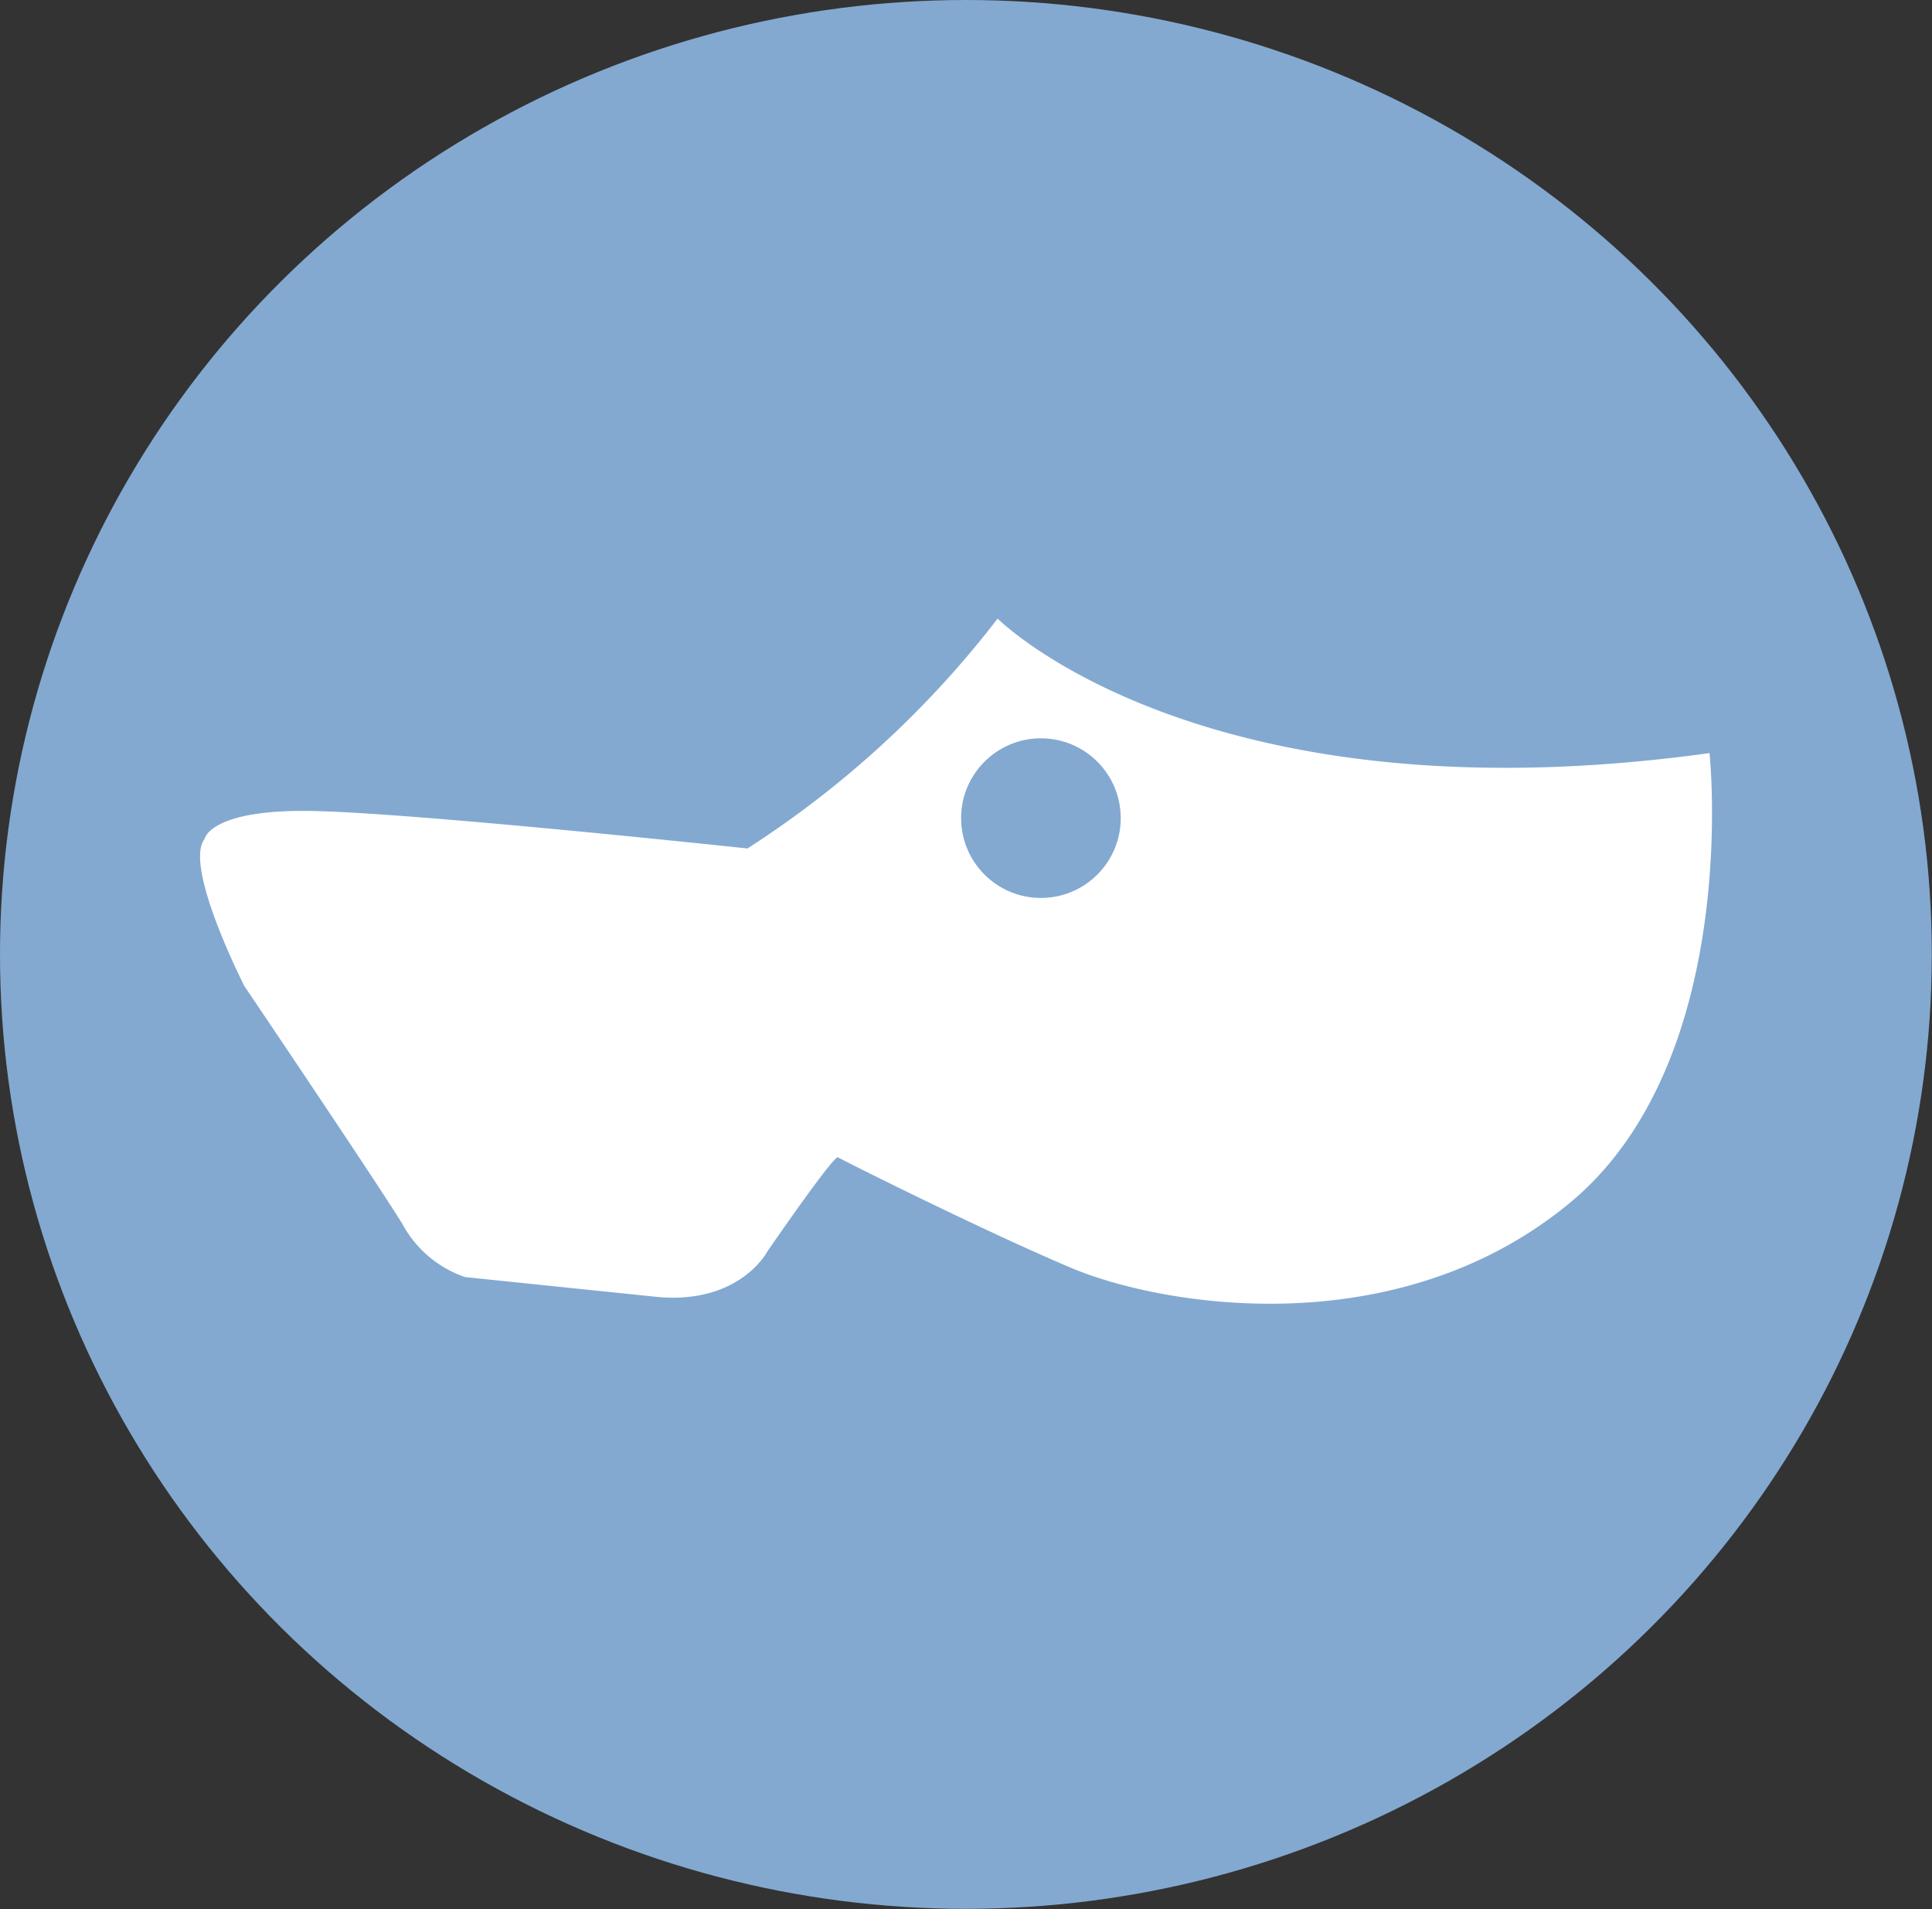
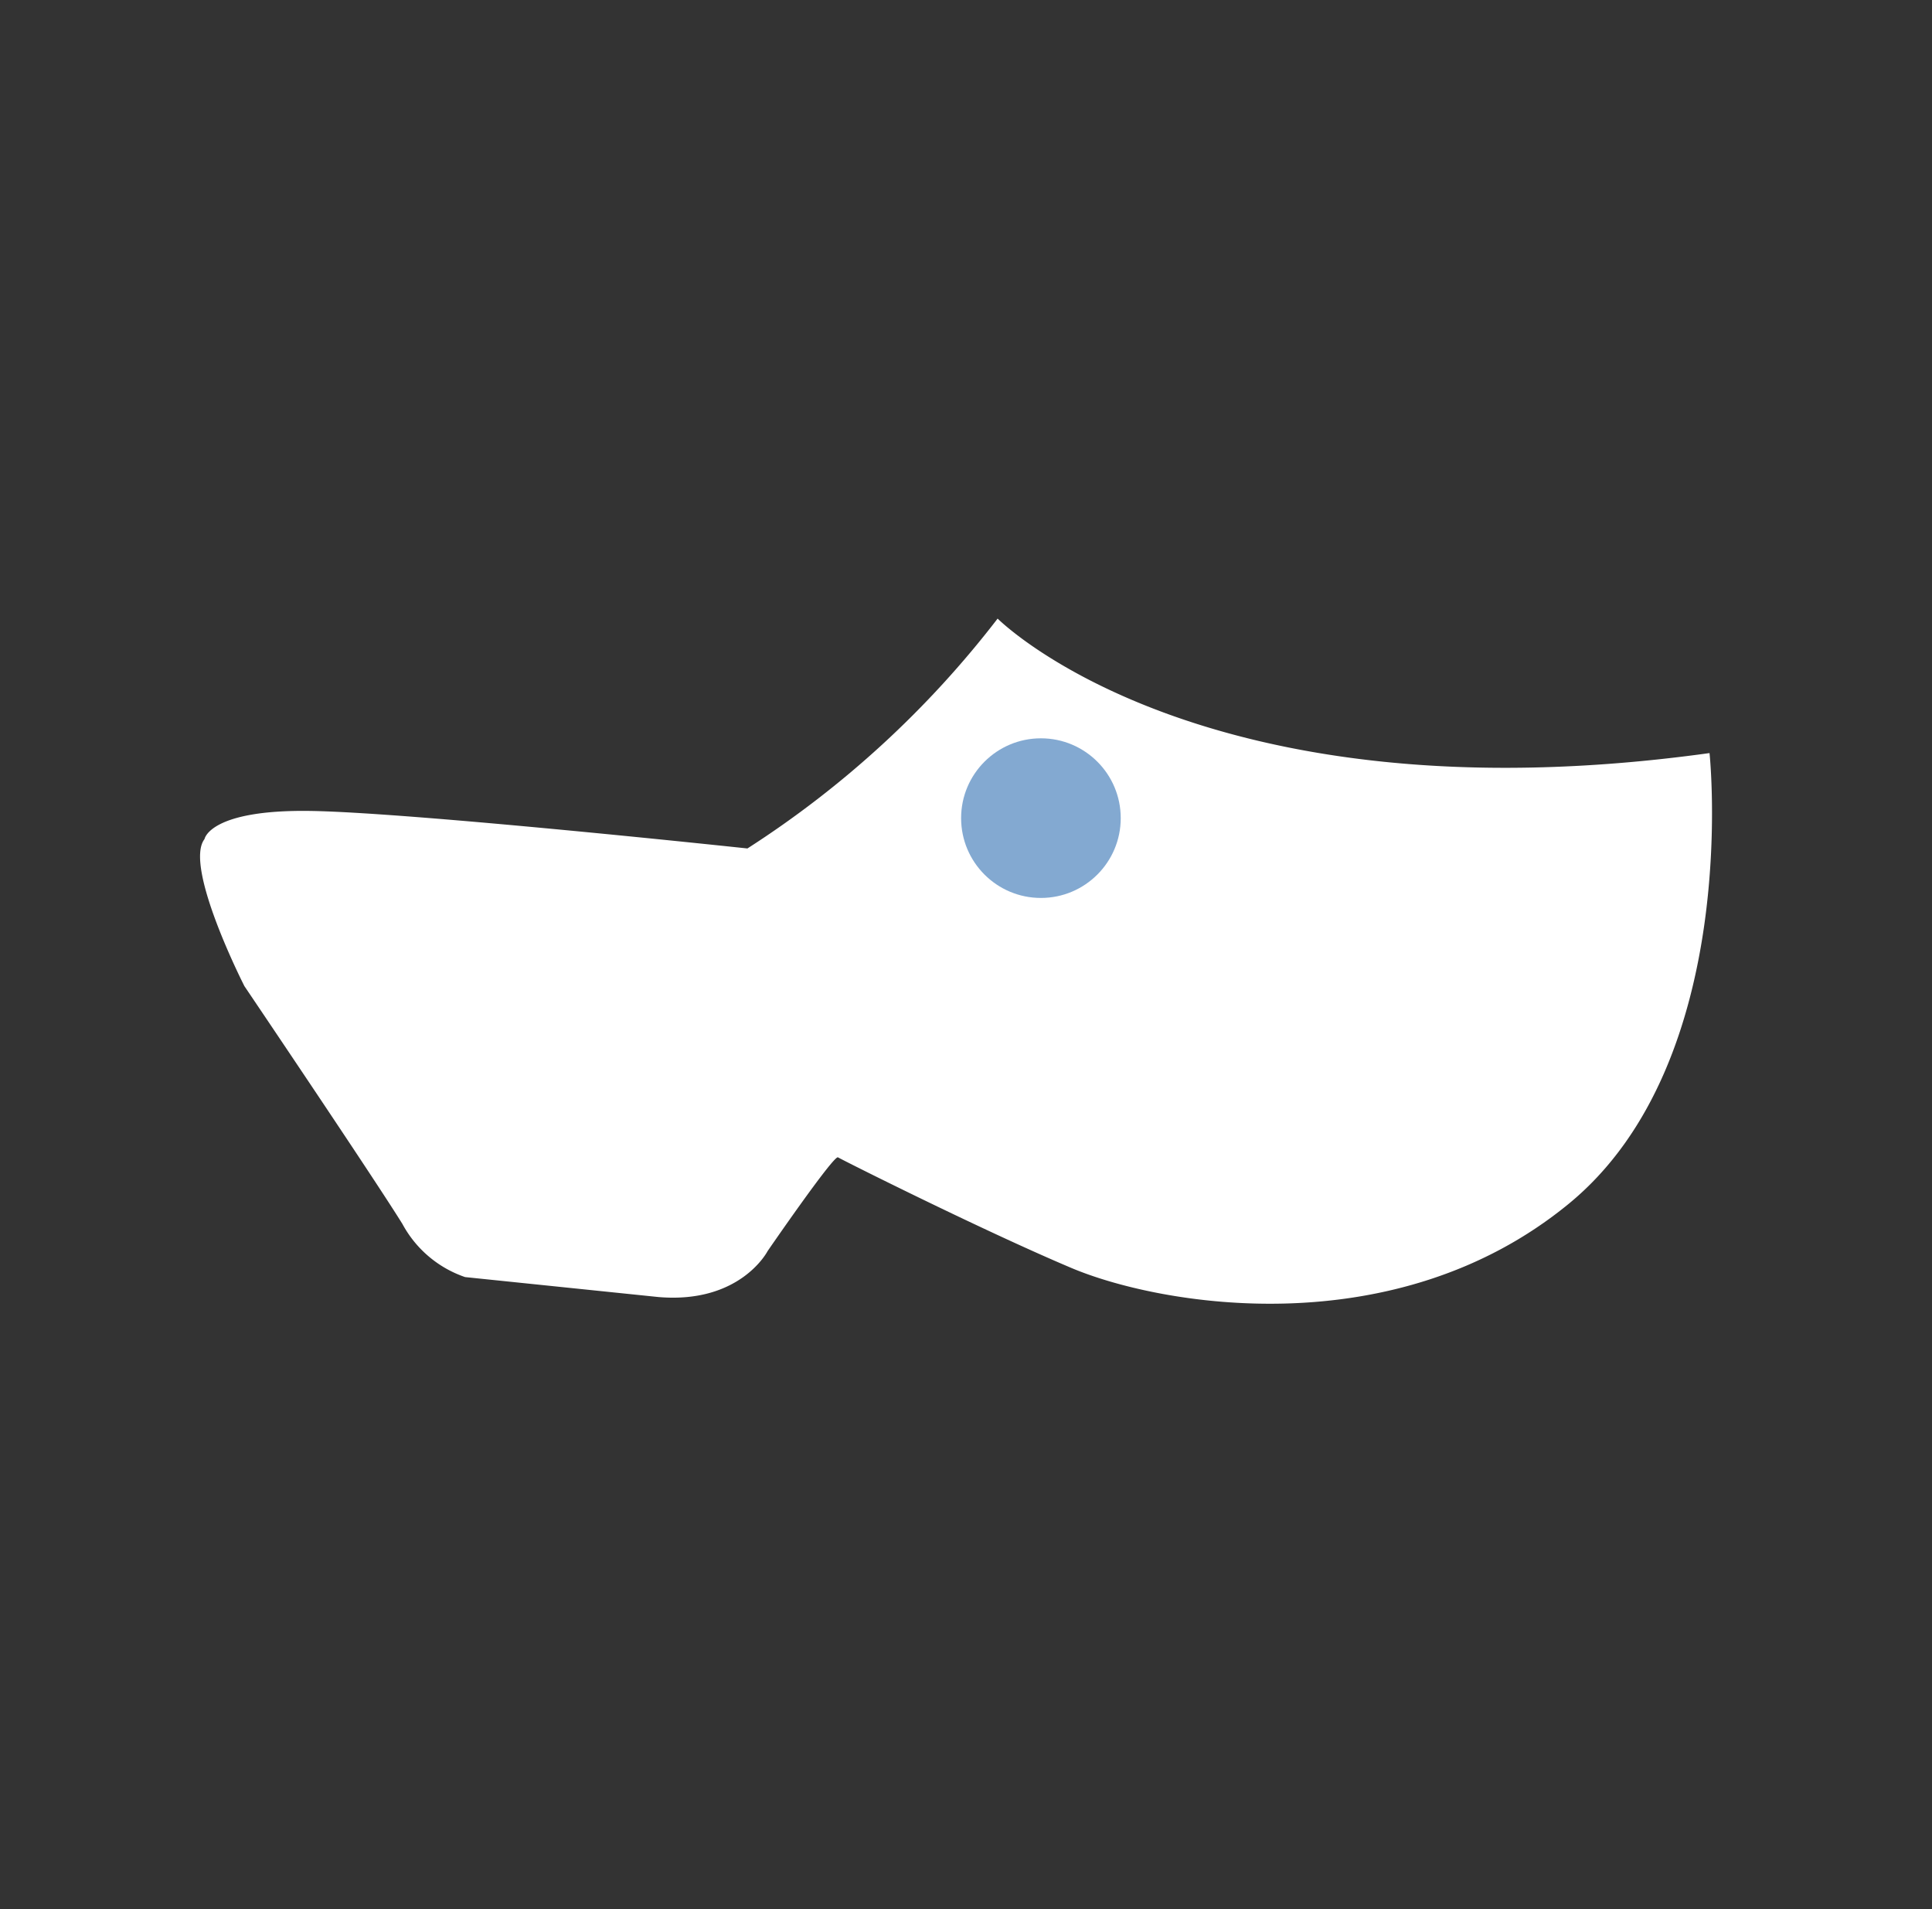
<svg xmlns="http://www.w3.org/2000/svg" viewBox="0 0 96.83 95.67">
  <rect x="0" y="0" width="96.83" height="95.67" fill="#333333" stroke="none" />
  <defs>
    <style>.cls-1{fill:#83a9d1;}.cls-2{fill:#fff;}</style>
  </defs>
  <title>Routes klompenpaden</title>
  <g id="Laag_2" data-name="Laag 2">
    <g id="Laag_1-2" data-name="Laag 1">
-       <ellipse class="cls-1" cx="48.41" cy="47.83" rx="48.41" ry="47.83" />
      <path class="cls-2" d="M50,31s10.2,10.27,35.68,6.74c0,0,1.65,15.45-7.06,22.59s-20.46,5.1-24.93,3.21S42.21,58.13,42,58s-3.53,4.7-3.53,4.7S37.11,65.35,33,65L23.31,64a5.64,5.64,0,0,1-3.14-2.66c-1.41-2.28-7.92-11.92-7.92-11.92s-3.06-6-2-7.37c0,0,.24-1.49,5.33-1.41s21.88,1.88,21.88,1.88A49.62,49.62,0,0,0,50,31Z" />
      <circle class="cls-1" cx="52.17" cy="41" r="4" />
    </g>
  </g>
</svg>